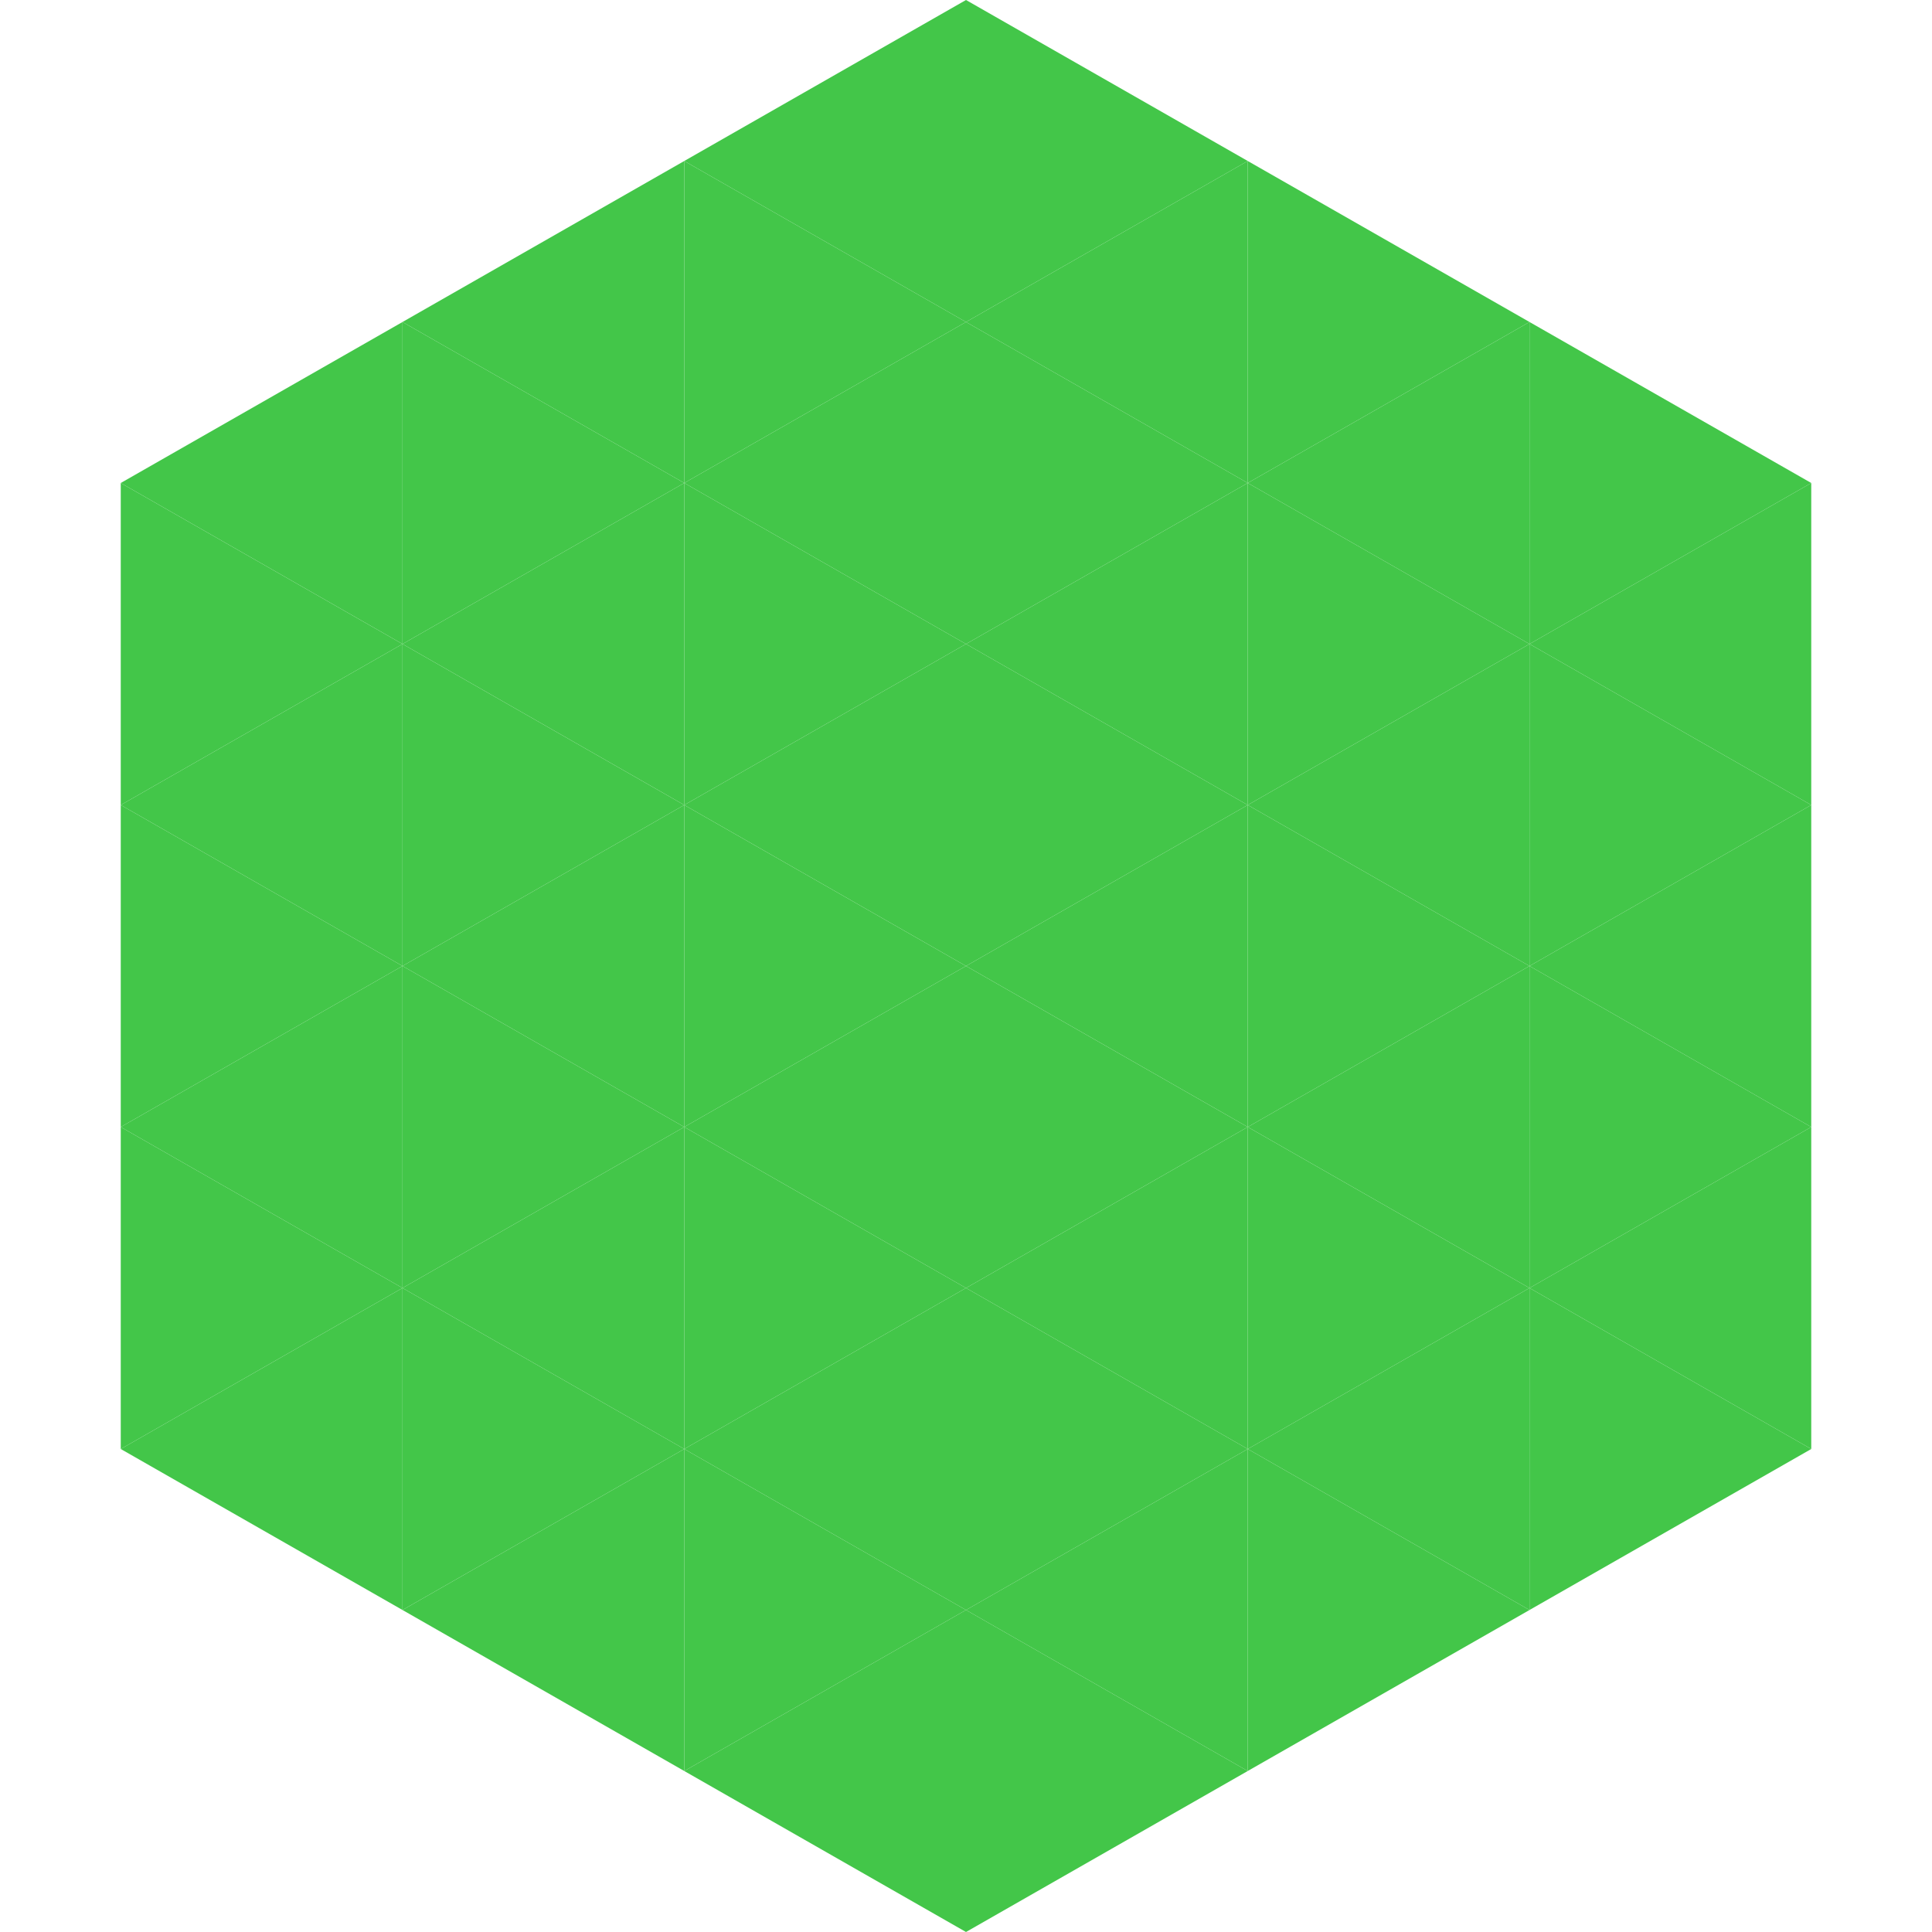
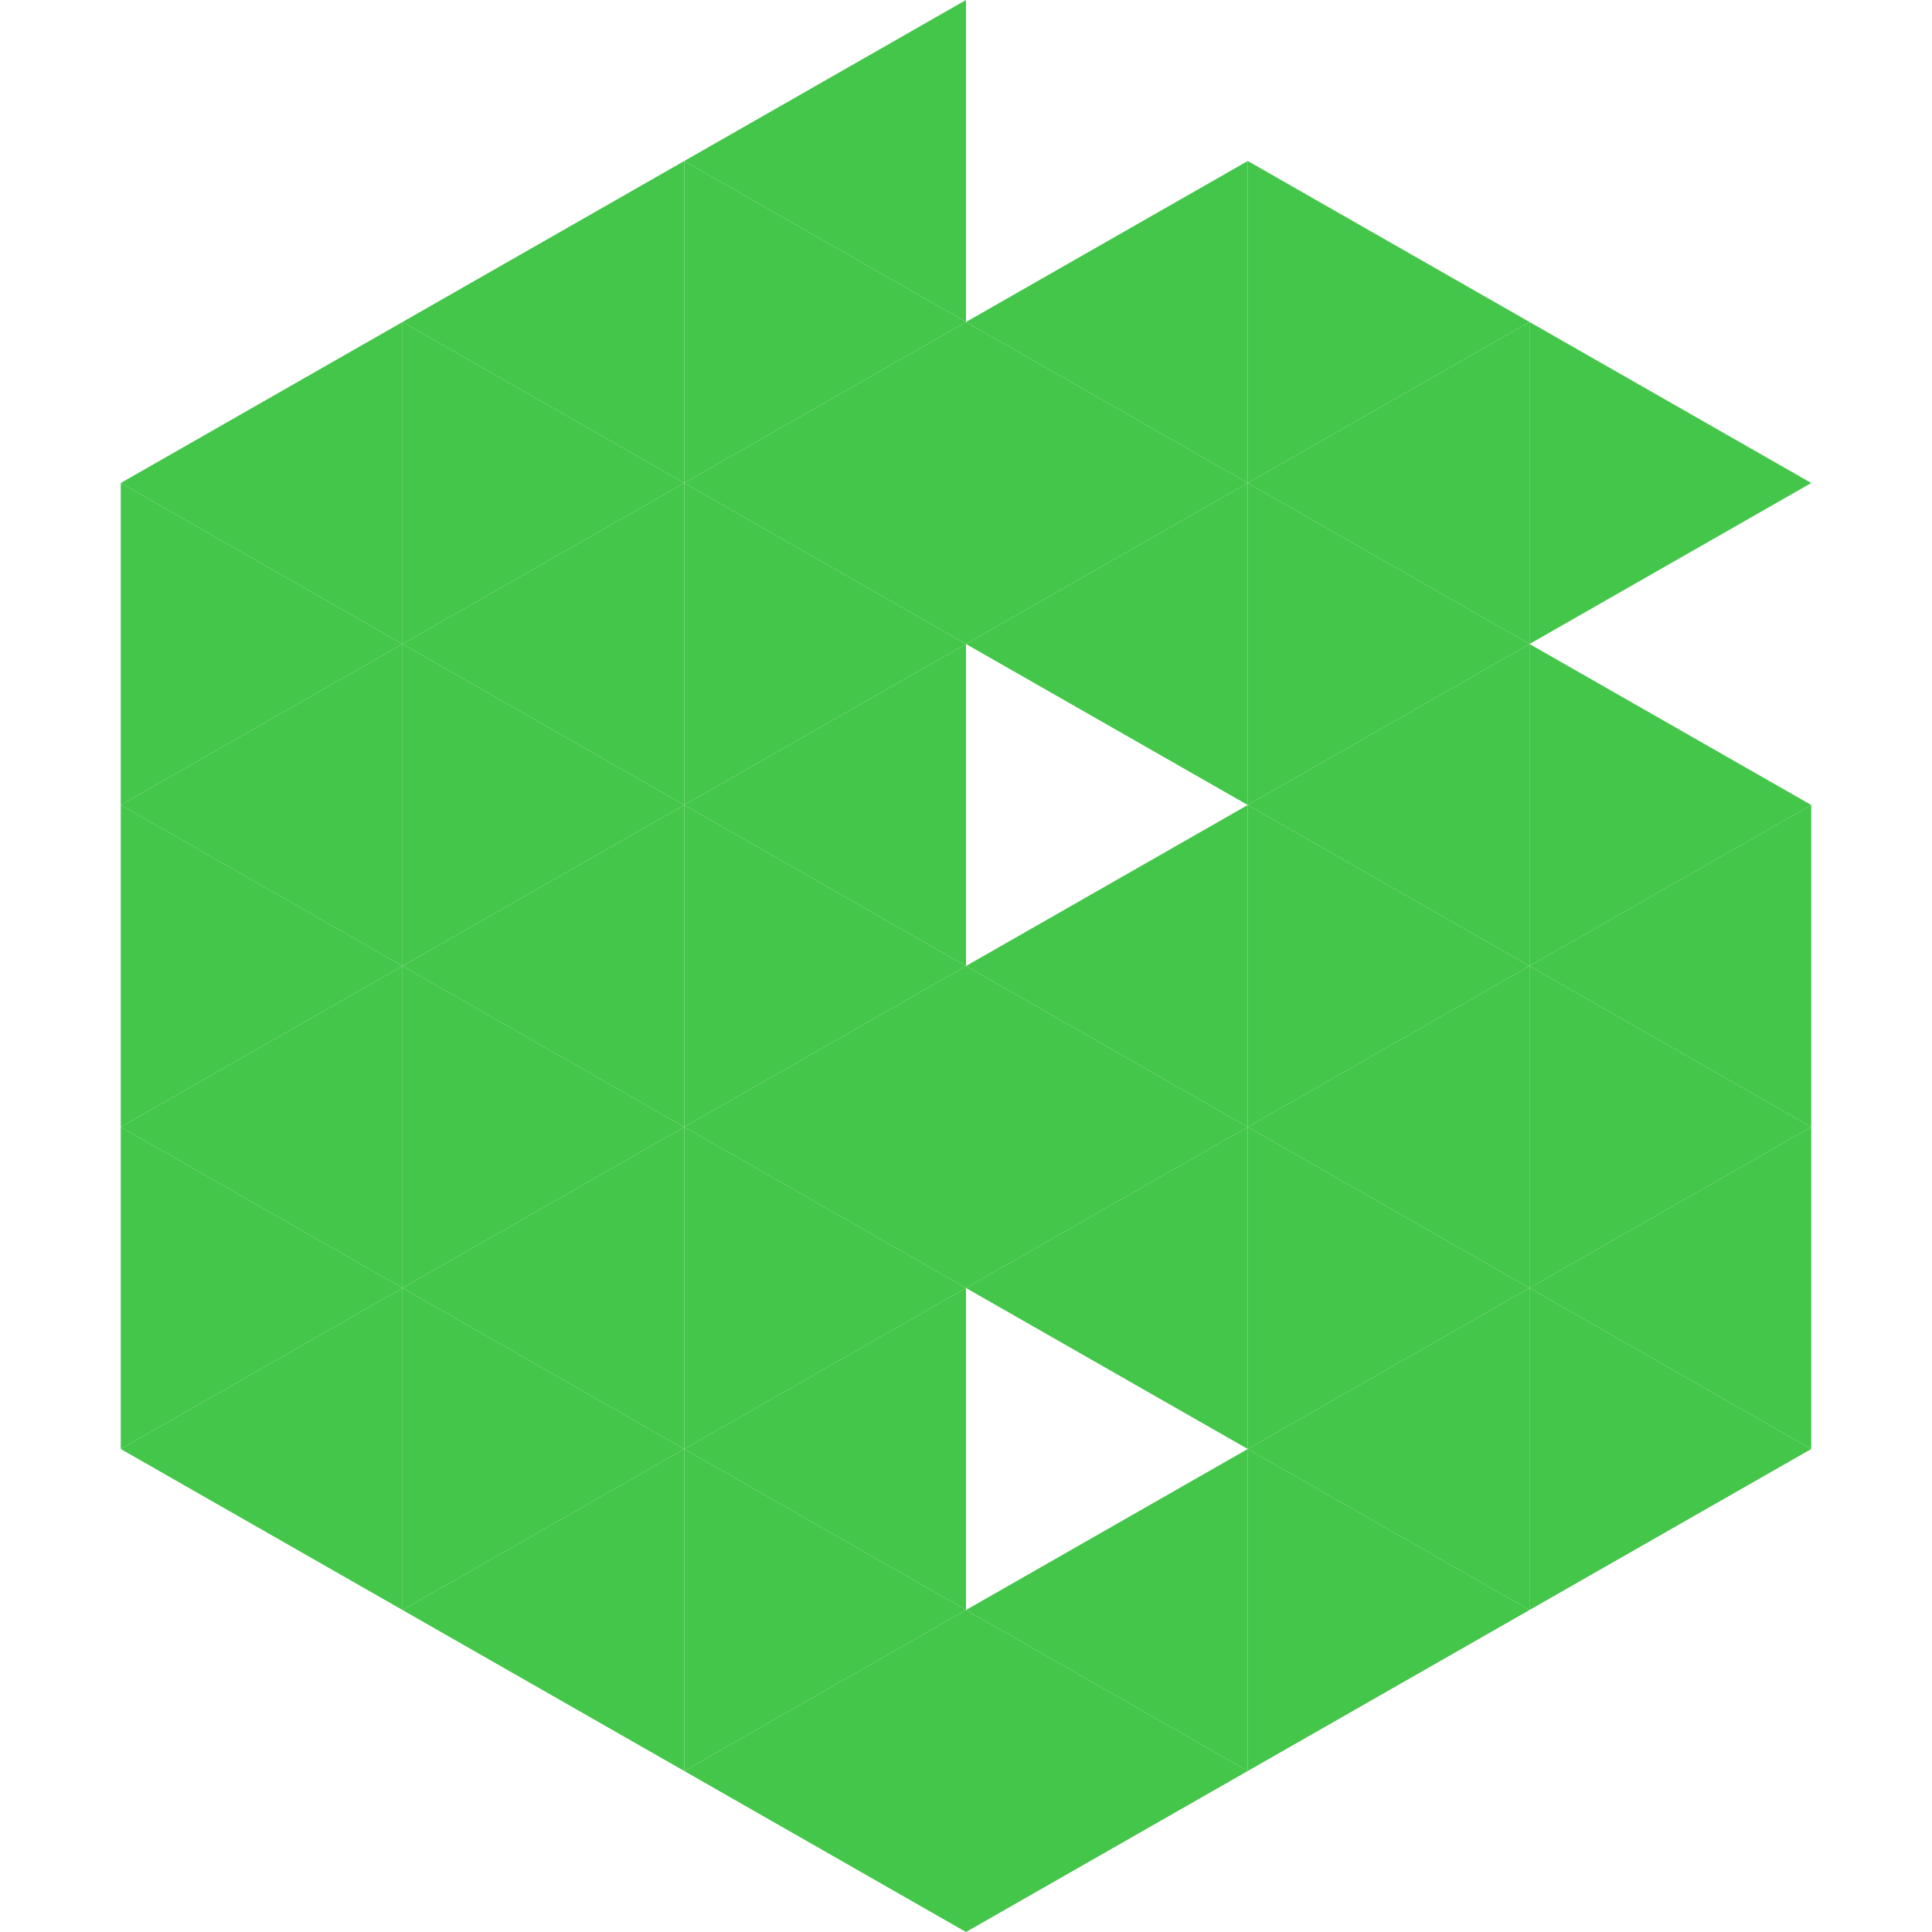
<svg xmlns="http://www.w3.org/2000/svg" width="240" height="240">
  <polygon points="50,40 15,60 50,80" style="fill:rgb(67,198,73)" />
  <polygon points="190,40 225,60 190,80" style="fill:rgb(67,198,73)" />
  <polygon points="15,60 50,80 15,100" style="fill:rgb(67,198,73)" />
-   <polygon points="225,60 190,80 225,100" style="fill:rgb(67,198,73)" />
  <polygon points="50,80 15,100 50,120" style="fill:rgb(67,198,73)" />
  <polygon points="190,80 225,100 190,120" style="fill:rgb(67,198,73)" />
  <polygon points="15,100 50,120 15,140" style="fill:rgb(67,198,73)" />
  <polygon points="225,100 190,120 225,140" style="fill:rgb(67,198,73)" />
  <polygon points="50,120 15,140 50,160" style="fill:rgb(67,198,73)" />
  <polygon points="190,120 225,140 190,160" style="fill:rgb(67,198,73)" />
  <polygon points="15,140 50,160 15,180" style="fill:rgb(67,198,73)" />
  <polygon points="225,140 190,160 225,180" style="fill:rgb(67,198,73)" />
  <polygon points="50,160 15,180 50,200" style="fill:rgb(67,198,73)" />
  <polygon points="190,160 225,180 190,200" style="fill:rgb(67,198,73)" />
  <polygon points="15,180 50,200 15,220" style="fill:rgb(255,255,255); fill-opacity:0" />
-   <polygon points="225,180 190,200 225,220" style="fill:rgb(255,255,255); fill-opacity:0" />
  <polygon points="50,0 85,20 50,40" style="fill:rgb(255,255,255); fill-opacity:0" />
  <polygon points="190,0 155,20 190,40" style="fill:rgb(255,255,255); fill-opacity:0" />
  <polygon points="85,20 50,40 85,60" style="fill:rgb(67,198,73)" />
  <polygon points="155,20 190,40 155,60" style="fill:rgb(67,198,73)" />
  <polygon points="50,40 85,60 50,80" style="fill:rgb(67,198,73)" />
  <polygon points="190,40 155,60 190,80" style="fill:rgb(67,198,73)" />
  <polygon points="85,60 50,80 85,100" style="fill:rgb(67,198,73)" />
  <polygon points="155,60 190,80 155,100" style="fill:rgb(67,198,73)" />
  <polygon points="50,80 85,100 50,120" style="fill:rgb(67,198,73)" />
  <polygon points="190,80 155,100 190,120" style="fill:rgb(67,198,73)" />
  <polygon points="85,100 50,120 85,140" style="fill:rgb(67,198,73)" />
  <polygon points="155,100 190,120 155,140" style="fill:rgb(67,198,73)" />
  <polygon points="50,120 85,140 50,160" style="fill:rgb(67,198,73)" />
  <polygon points="190,120 155,140 190,160" style="fill:rgb(67,198,73)" />
  <polygon points="85,140 50,160 85,180" style="fill:rgb(67,198,73)" />
  <polygon points="155,140 190,160 155,180" style="fill:rgb(67,198,73)" />
  <polygon points="50,160 85,180 50,200" style="fill:rgb(67,198,73)" />
  <polygon points="190,160 155,180 190,200" style="fill:rgb(67,198,73)" />
  <polygon points="85,180 50,200 85,220" style="fill:rgb(67,198,73)" />
  <polygon points="155,180 190,200 155,220" style="fill:rgb(67,198,73)" />
  <polygon points="120,0 85,20 120,40" style="fill:rgb(67,198,73)" />
-   <polygon points="120,0 155,20 120,40" style="fill:rgb(67,198,73)" />
  <polygon points="85,20 120,40 85,60" style="fill:rgb(67,198,73)" />
  <polygon points="155,20 120,40 155,60" style="fill:rgb(67,198,73)" />
  <polygon points="120,40 85,60 120,80" style="fill:rgb(67,198,73)" />
  <polygon points="120,40 155,60 120,80" style="fill:rgb(67,198,73)" />
  <polygon points="85,60 120,80 85,100" style="fill:rgb(67,198,73)" />
  <polygon points="155,60 120,80 155,100" style="fill:rgb(67,198,73)" />
  <polygon points="120,80 85,100 120,120" style="fill:rgb(67,198,73)" />
-   <polygon points="120,80 155,100 120,120" style="fill:rgb(67,198,73)" />
  <polygon points="85,100 120,120 85,140" style="fill:rgb(67,198,73)" />
  <polygon points="155,100 120,120 155,140" style="fill:rgb(67,198,73)" />
  <polygon points="120,120 85,140 120,160" style="fill:rgb(67,198,73)" />
  <polygon points="120,120 155,140 120,160" style="fill:rgb(67,198,73)" />
  <polygon points="85,140 120,160 85,180" style="fill:rgb(67,198,73)" />
  <polygon points="155,140 120,160 155,180" style="fill:rgb(67,198,73)" />
  <polygon points="120,160 85,180 120,200" style="fill:rgb(67,198,73)" />
-   <polygon points="120,160 155,180 120,200" style="fill:rgb(67,198,73)" />
  <polygon points="85,180 120,200 85,220" style="fill:rgb(67,198,73)" />
  <polygon points="155,180 120,200 155,220" style="fill:rgb(67,198,73)" />
  <polygon points="120,200 85,220 120,240" style="fill:rgb(67,198,73)" />
  <polygon points="120,200 155,220 120,240" style="fill:rgb(67,198,73)" />
  <polygon points="85,220 120,240 85,260" style="fill:rgb(255,255,255); fill-opacity:0" />
  <polygon points="155,220 120,240 155,260" style="fill:rgb(255,255,255); fill-opacity:0" />
</svg>